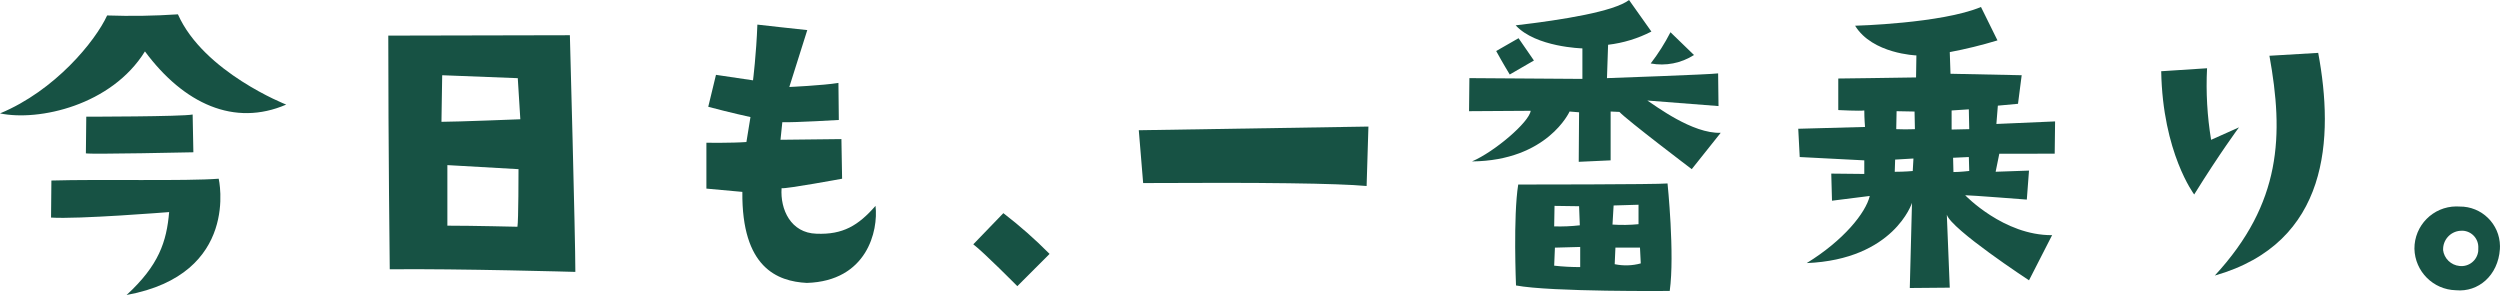
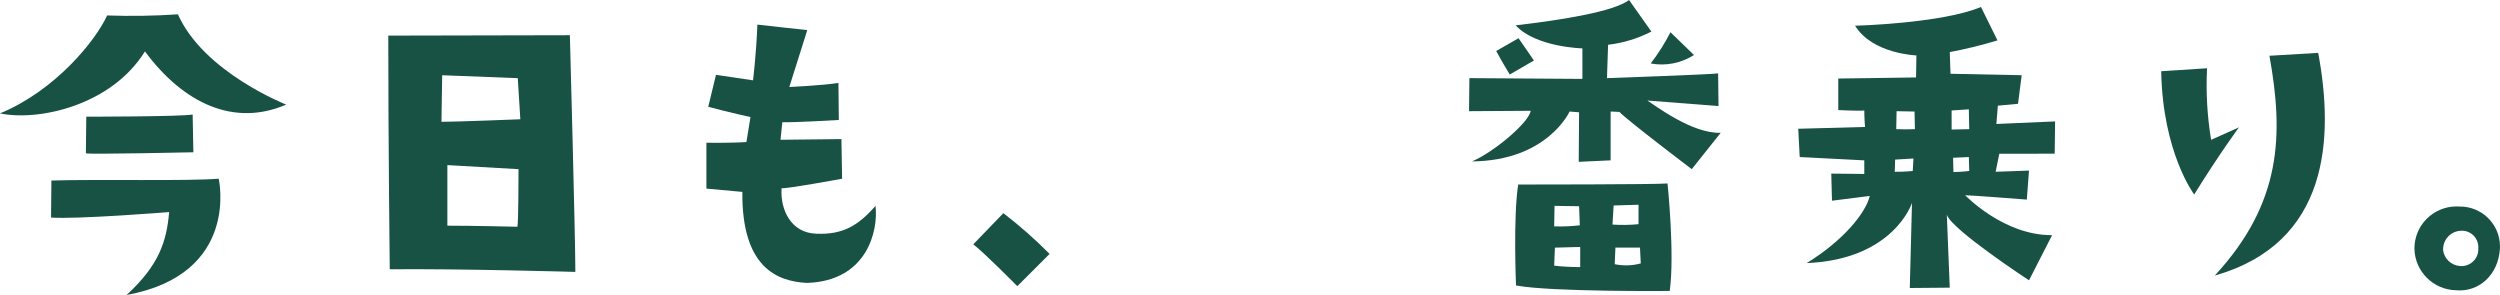
<svg xmlns="http://www.w3.org/2000/svg" id="svg-title-schedule_top" version="1.1" viewBox="0 0 286.734 33.834">
  <g id="title02">
    <path class="js-svg-item" id="kyo" d="M0,13.006C6.312,10.397,10.941,4.712,12.288,1.773c2.707.094,5.417.051,8.119-.129,2.951,6.649,12.417,10.352,12.417,10.352-5.936,2.569-11.738-.084-16.2-6.1C12.793,12.08,4.461,13.932,0,13.006M19.4,24.324s-10.516.842-13.545.629l.04-4.248c5.471-.163,15.486.084,19.189-.208,0,0,2.525,10.941-10.565,13.337,3.7-3.406,4.589-6.1,4.881-9.511M9.85,17.59l.045-4.208s10.981,0,12.2-.248l.084,4.332s-11.654.252-12.328.124" fill="#175244" />
    <path class="js-svg-item" id="u" d="M65.99,31.185s-13.377-.381-21.288-.3c0,0-.168-14.268-.168-26.8l20.827-.045s.629,23.185.629,27.145M59.678,13.679l-.292-4.713-8.669-.337-.084,5.342c1.683,0,9.045-.292,9.045-.292M59.47,19.402l-8.159-.465v6.946c2.941,0,8.035.124,8.035.124.124-.589.124-6.6.124-6.6" fill="#175244" />
    <path class="js-svg-item" id="mo" d="M85.609,16.288l.465-2.862s-2.357-.51-4.842-1.178l.886-3.664s2.272.342,4.248.629c0,0,.376-2.98.5-6.391,0,0,4.882.55,5.723.629l-2.06,6.525s3.827-.173,5.634-.465l.045,4.248s-4.966.3-6.481.257l-.208,2.015s4-.04,6.986-.079l.079,4.545s-6.391,1.178-6.941,1.089c-.168,2.441,1.055,5.134,4,5.218,3.025.124,4.792-.926,6.773-3.193.337,2.862-.97,8.624-7.872,8.837-3.406-.173-7.486-1.772-7.4-10.441l-4.124-.376v-5.259s2.9.04,4.584-.084" fill="#175244" />
    <path class="js-svg-item" id="hash" d="M111.626,28.026l3.453-3.579c1.87,1.437,3.641,2.998,5.3,4.674l-3.7,3.7s-3.827-3.872-5.05-4.8" fill="#175244" />
-     <path class="js-svg-item" id="iti" d="M131.112,20.997l-.5-6.06,26.338-.421-.208,6.817c-3.367-.307-11.908-.419-25.625-.337" fill="#175244" />
    <path class="js-svg-item" id="ban" d="M173.833,2.906c5.471-.634,11.317-1.599,13.006-2.906l2.565,3.619c-1.551.799-3.233,1.312-4.966,1.515l-.129,3.827s11.911-.416,12.749-.545l.045,3.748s-5.976-.465-8.164-.634c.926.589,5.179,3.827,8.416,3.7l-3.323,4.17s-7.451-5.644-8.293-6.565l-1.01-.045v5.6l-3.659.168.04-5.679-1.089-.089s-2.53,5.639-11.194,5.723c2.565-1.094,6.565-4.5,6.733-5.807l-7.07.045.04-3.792,12.961.089v-3.5s-5.342-.124-7.659-2.649M175.932,6.939l-2.774,1.606s-.8-1.307-1.555-2.693l2.565-1.47,1.764,2.557h0ZM174.13,21.165s16.031,0,17.125-.124c0,0,.842,8.124.252,12.328,0,0-13.635.129-17.63-.629,0,0-.337-7.911.253-11.575M178.254,25.965c.982.029,1.965-.012,2.941-.124l-.084-2.188-2.817-.04s-.04,2.352-.04,2.352ZM178.254,30.47c.991.112,1.988.166,2.985.163v-2.309l-2.9.079-.085,2.067ZM184.943,25.757c.995.067,1.993.052,2.985-.045v-2.23l-2.857.084-.128,2.191ZM188.096,28.4h-2.817l-.084,1.9c.99.208,2.014.177,2.99-.089,0,0-.089-1.811-.089-1.811ZM191.596,3.7l2.693,2.609c-1.471.944-3.248,1.291-4.966.97.864-1.121,1.623-2.319,2.268-3.579" fill="#175244" />
    <path class="js-svg-item" id="no" d="M229.307,17.635l-.42,2.064,3.827-.134-.252,3.327s-6.4-.5-7.07-.5c0,0,4.421,4.624,9.971,4.579l-2.649,5.179s-8.927-5.846-9.427-7.53l.337,8.372-4.584.04.252-9.763s-2.064,6.486-12.075,6.906c4.248-2.614,6.773-5.768,7.233-7.7l-4.332.545-.084-3.109,3.787.04v-1.559l-7.406-.381-.168-3.243,7.659-.208s-.084-.926-.084-1.891c-.5.084-2.985-.045-2.985-.045v-3.619s6.52-.079,8.921-.124l.04-2.525s-5.05-.168-7.03-3.406c0,0,9.931-.257,14.437-2.149l1.891,3.832c-1.798.546-3.624.994-5.471,1.342l.084,2.485,8.164.168-.421,3.277-2.312.213-.168,2.1,6.733-.292-.045,3.7-6.353.009ZM219.46,18.18l-2.1.124-.045,1.4c1.139,0,2.064-.089,2.064-.089l.081-1.435h0ZM219.628,14.813l-.041-2.02-2.06-.04-.04,2.06c1.134.045,2.144,0,2.144,0M223.839,14.858l2.02-.045-.047-2.273-1.975.129.002,2.189ZM225.859,19.611l-.045-1.6-1.807.084.04,1.639c.757,0,1.812-.124,1.812-.124" fill="#175244" />
-     <path class="js-svg-item" id="ri" d="M256.798,14.605s-2.188,2.946-5.139,7.7c0,0-3.619-4.792-3.782-14.135l5.258-.342c-.139,2.745.017,5.497.465,8.208l3.198-1.431ZM265.883,6.065c1.812,9.718,1.307,21.793-11.862,25.541,7.7-8.332,7.906-16.154,6.268-25.21,0,0,5.594-.331,5.594-.331Z" fill="#175244" />
+     <path class="js-svg-item" id="ri" d="M256.798,14.605s-2.188,2.946-5.139,7.7c0,0-3.619-4.792-3.782-14.135l5.258-.342c-.139,2.745.017,5.497.465,8.208ZM265.883,6.065c1.812,9.718,1.307,21.793-11.862,25.541,7.7-8.332,7.906-16.154,6.268-25.21,0,0,5.594-.331,5.594-.331Z" fill="#175244" />
    <path class="js-svg-item" id="maru" d="M276.919,28.532c-.015-2.666,2.135-4.84,4.801-4.855.126,0,.252.004.378.013,2.53-.029,4.605,2,4.633,4.53.001.117-.002.234-.009.351-.208,3.035-2.48,4.966-5.045,4.718-2.603-.06-4.698-2.155-4.758-4.758M280.201,28.655c.116.989.909,1.761,1.9,1.852,1.062.119,2.018-.646,2.137-1.707.013-.117.015-.235.007-.353.055-1.041-.743-1.929-1.784-1.985-.105-.006-.211-.002-.316.01-1.121.101-1.97,1.058-1.936,2.183" fill="#175244" />
  </g>
</svg>